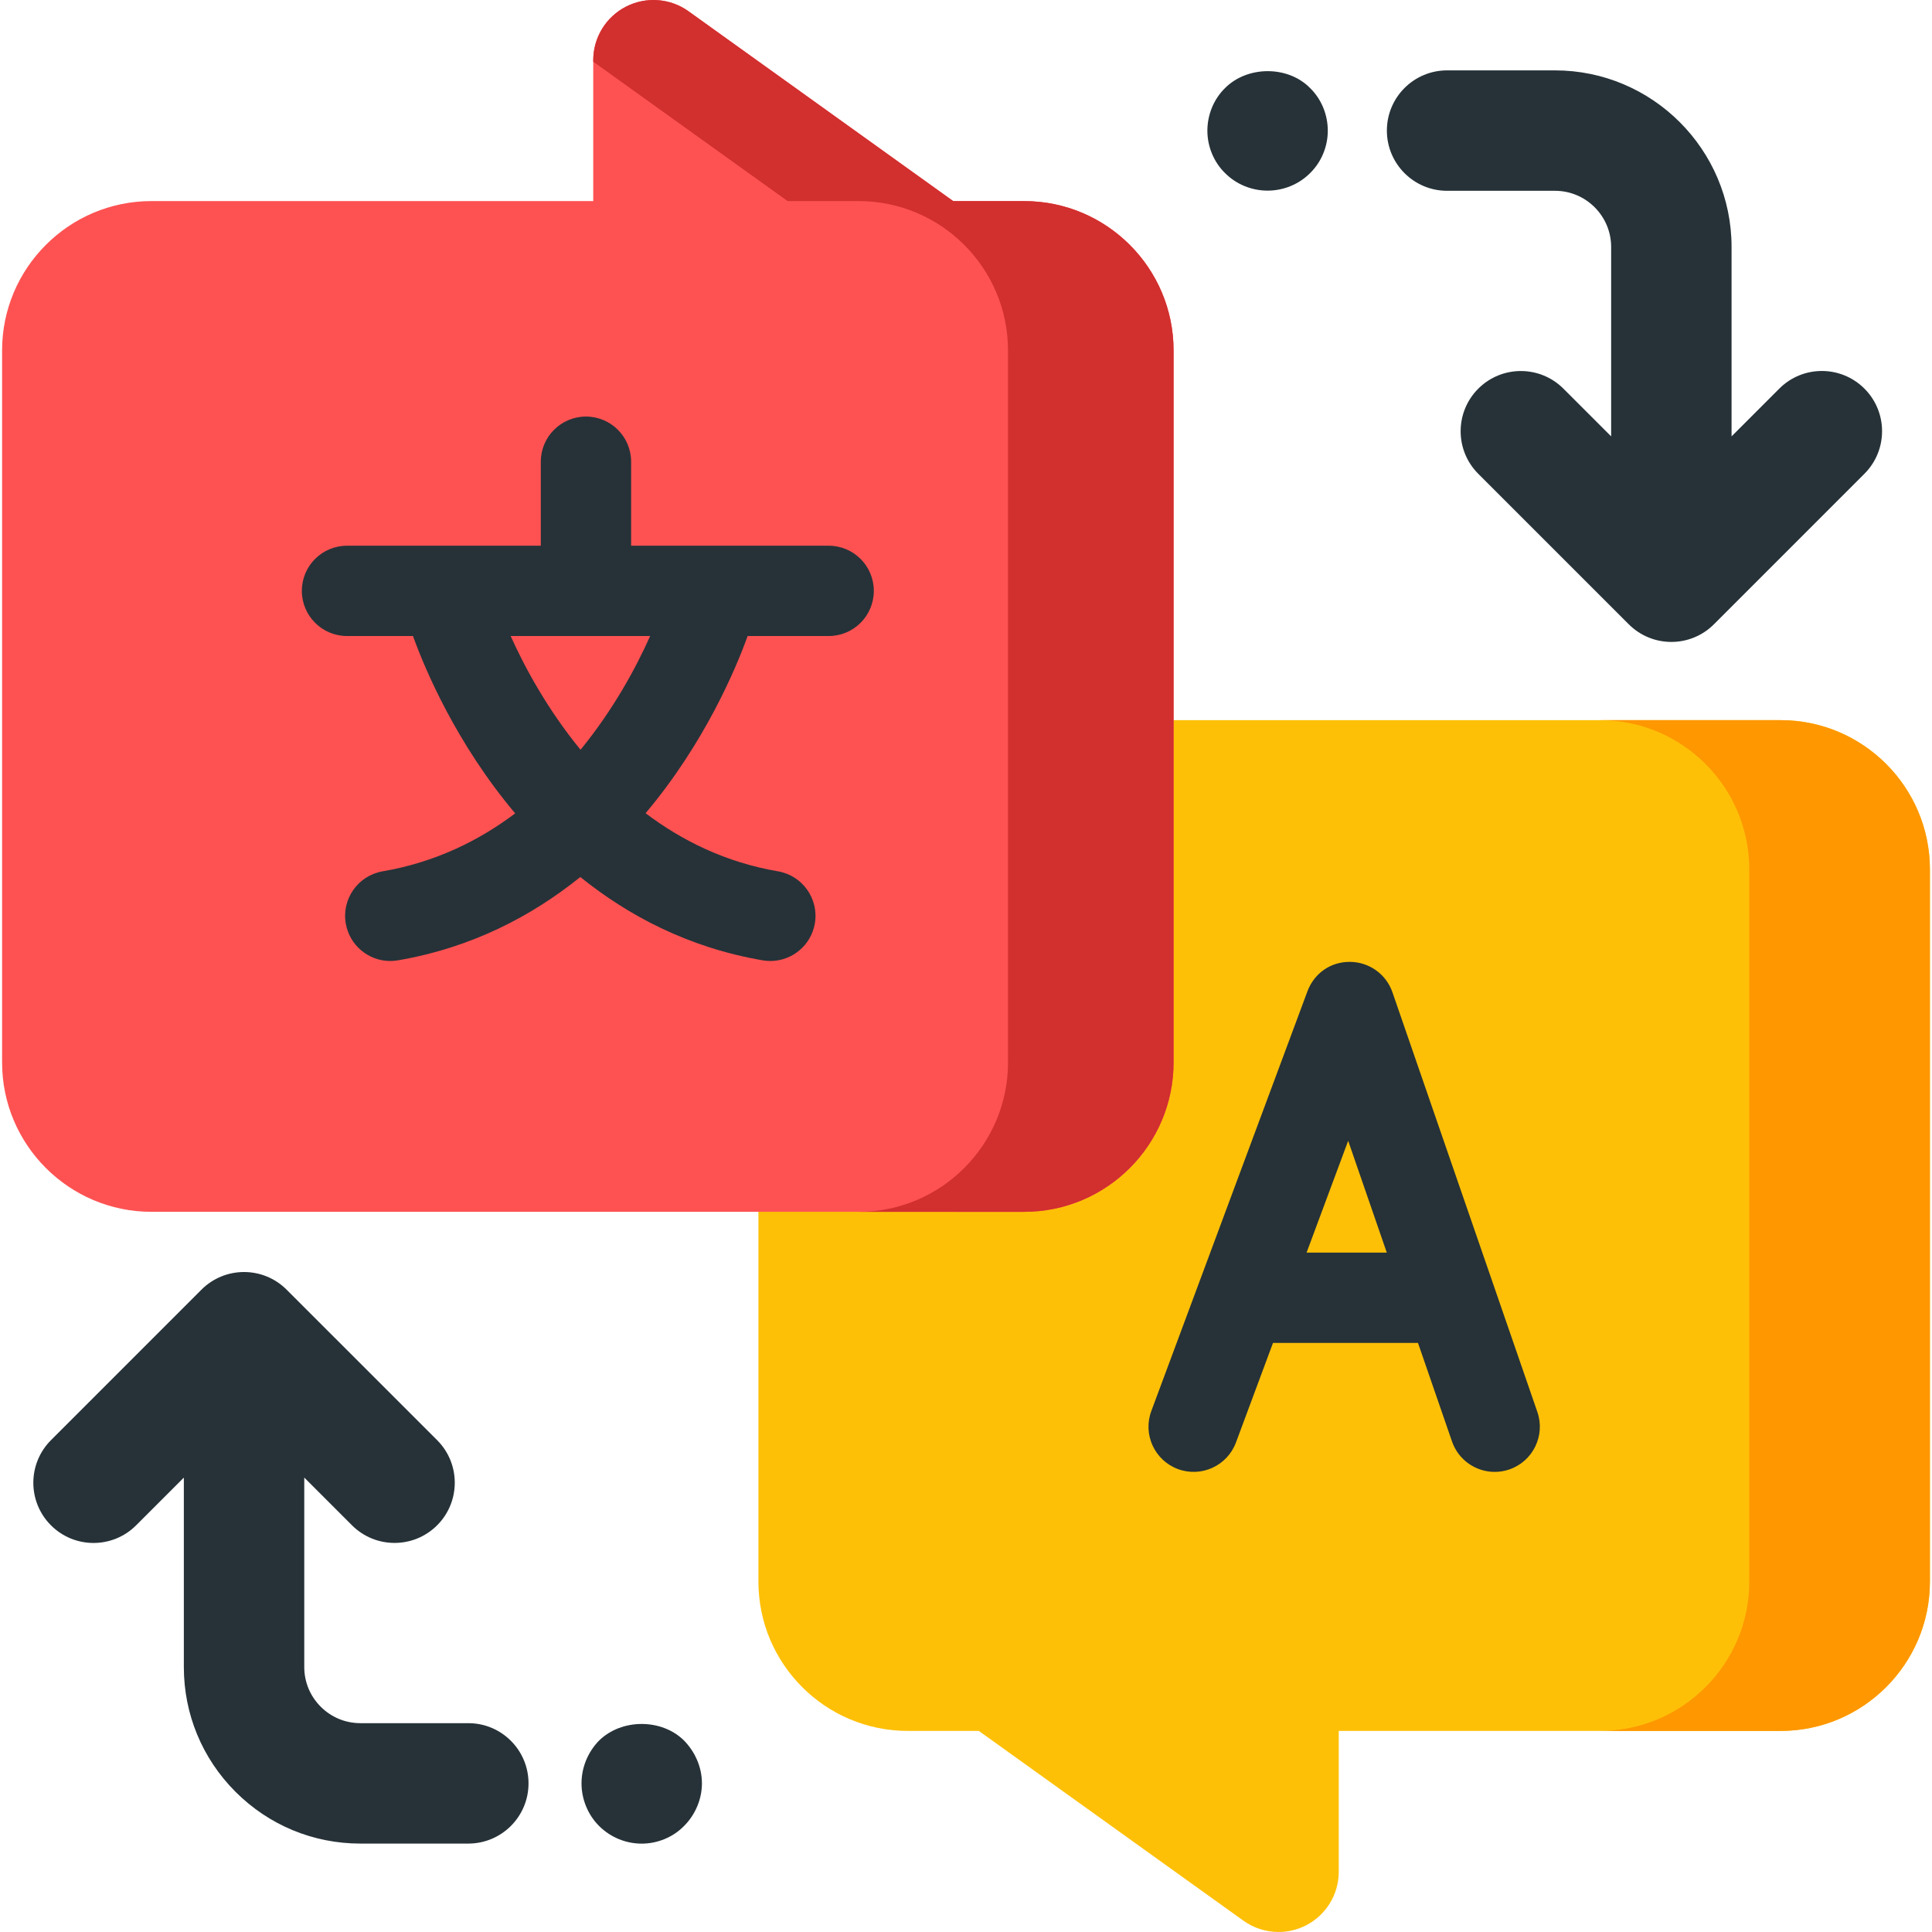
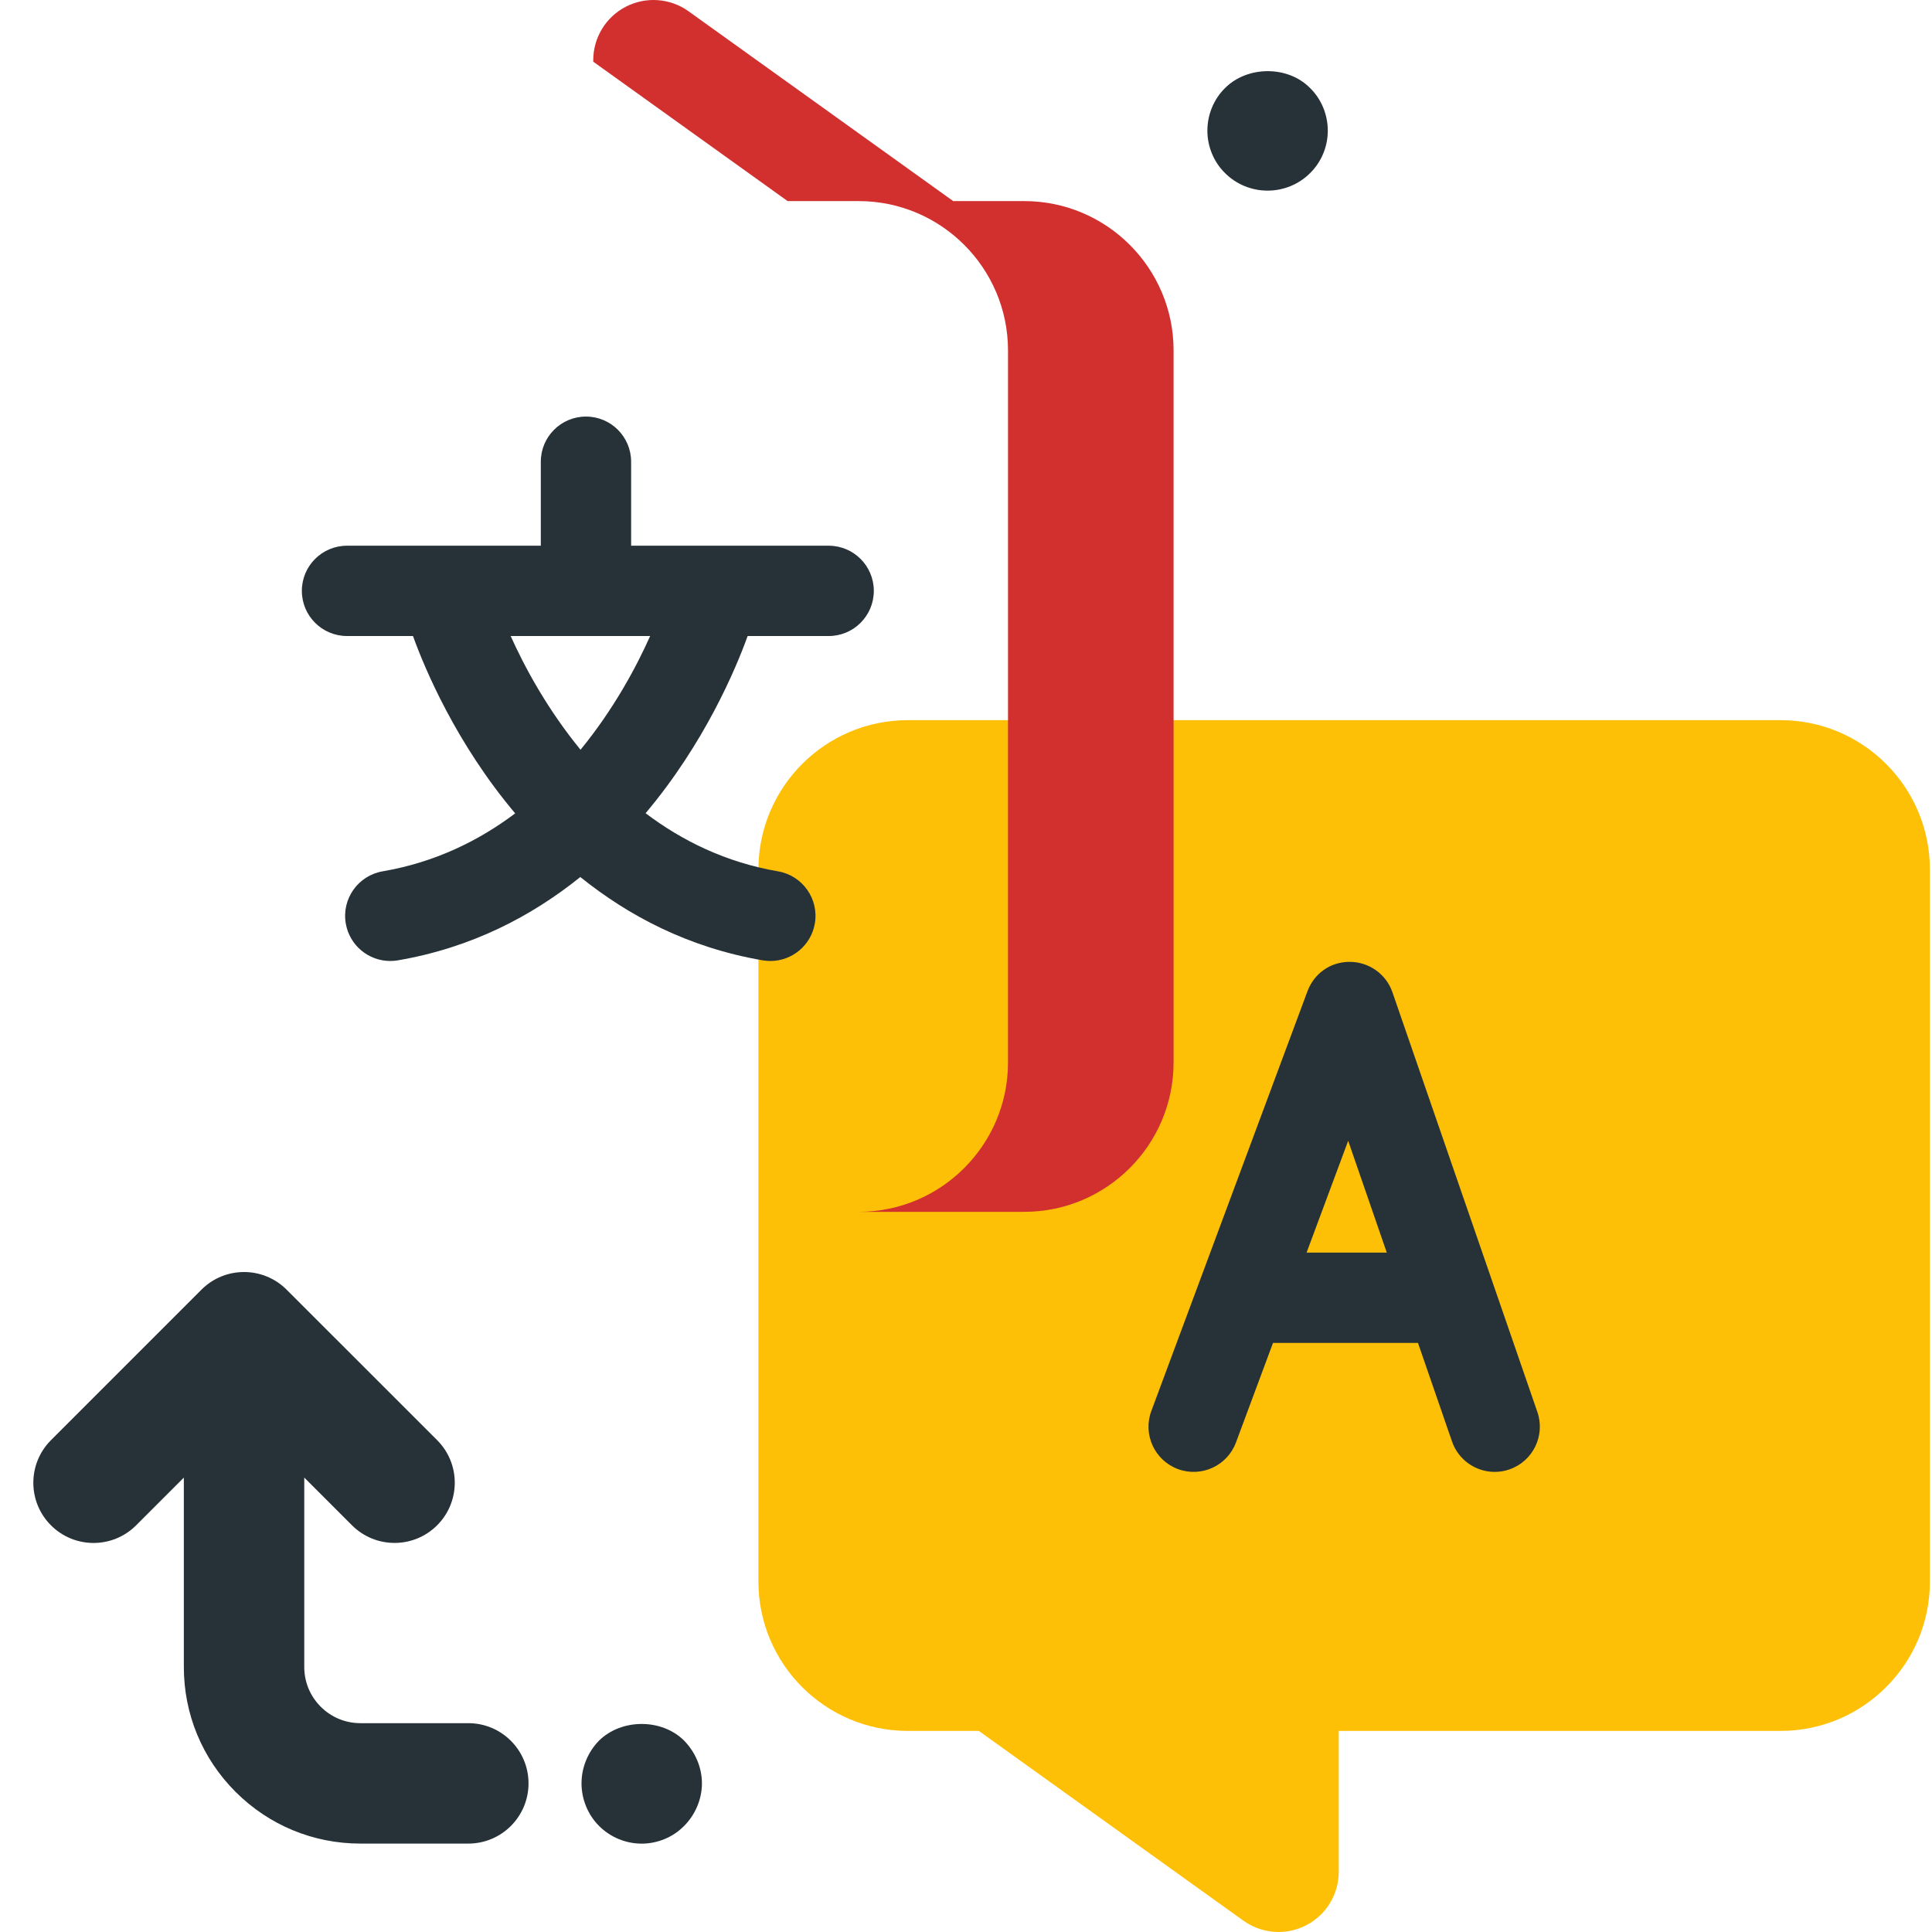
<svg xmlns="http://www.w3.org/2000/svg" version="1.1" id="Capa_1" x="0px" y="0px" viewBox="0 0 512 512" style="enable-background:new 0 0 512 512;" xml:space="preserve">
  <g>
-     <path style="fill:#263238;" d="M494.092,102.986c-6.232-6.229-16.338-6.229-22.562,0.004l-12.65,12.653l0.002-50.193   c0-25.803-20.996-46.799-46.804-46.799h-28.585c-8.811,0-15.956,7.145-15.956,15.956s7.145,15.956,15.956,15.956h28.585   c8.212,0,14.892,6.68,14.892,14.889l-0.002,50.189l-12.647-12.641c-6.232-6.232-16.338-6.229-22.562,0   c-6.232,6.232-6.232,16.333,0,22.567l39.885,39.881c3.116,3.113,7.199,4.67,11.281,4.67c4.082,0,8.168-1.559,11.281-4.675   l39.885-39.89C500.325,119.322,500.325,109.218,494.092,102.986z" />
    <path style="fill:#263238;" d="M335.922,50.52c-4.231,0-8.298-1.675-11.25-4.627c-3.03-2.952-4.705-7.1-4.705-11.249   c0-4.227,1.675-8.376,4.705-11.328c5.902-5.903,16.594-5.983,22.496,0c3.035,2.952,4.71,7.1,4.71,11.328   c0,4.148-1.675,8.298-4.71,11.249C344.22,48.845,340.149,50.52,335.922,50.52z" />
    <path style="fill:#263238;" d="M124.109,456.658H95.521c-3.978,0-7.717-1.55-10.53-4.363c-2.813-2.813-4.359-6.549-4.359-10.53   v-50.193L93.28,404.22c6.232,6.229,16.333,6.229,22.567-0.004c6.229-6.232,6.229-16.333-0.004-22.562l-39.89-39.881   c-6.232-6.229-16.333-6.232-22.567,0l-39.881,39.89c-6.229,6.232-6.229,16.338,0.004,22.567c3.116,3.116,7.199,4.67,11.281,4.67   s8.168-1.559,11.285-4.675l12.645-12.645v50.181c-0.004,12.505,4.865,24.257,13.704,33.099   c8.843,8.838,20.595,13.708,33.095,13.708h28.589c8.811,0,15.956-7.145,15.956-15.956   C140.065,463.802,132.921,456.658,124.109,456.658z" />
    <path style="fill:#263238;" d="M170.063,488.581c-4.231,0-8.298-1.675-11.328-4.707c-2.953-2.952-4.628-7.1-4.628-11.249   c0-4.228,1.675-8.298,4.628-11.328c5.983-5.904,16.673-5.904,22.574,0c2.953,3.03,4.71,7.1,4.71,11.328   c0,4.148-1.757,8.298-4.71,11.249C178.361,486.906,174.213,488.581,170.063,488.581z" />
  </g>
  <path style="fill:#FEC007;" d="M471.876,190.85H240.559c-21.818,0-39.57,17.752-39.57,39.57v188.725  c0,21.818,17.752,39.565,39.57,39.565h18.838l70.133,50.302c2.762,1.978,6.022,2.988,9.298,2.988c2.49,0,4.99-0.581,7.288-1.761  c5.321-2.731,8.667-8.212,8.667-14.195V458.71h117.092c21.818,0,39.57-17.747,39.57-39.565V230.42  C511.446,208.602,493.695,190.85,471.876,190.85z" />
-   <path style="fill:#FE9700;" d="M471.876,190.85H424.01c21.818,0,39.57,17.752,39.57,39.57v188.725  c0,21.818-17.752,39.565-39.57,39.565h47.866c21.818,0,39.57-17.747,39.57-39.565V230.42  C511.446,208.602,493.695,190.85,471.876,190.85z" />
-   <path style="fill:#FE5252;" d="M271.442,53.292l-18.838-0.004L182.47,2.99c-4.862-3.49-11.269-3.958-16.587-1.227  c-5.321,2.731-8.667,8.212-8.667,14.191v37.334H40.124c-21.818,0-39.57,17.747-39.57,39.565v188.721  c0,21.818,17.747,39.57,39.565,39.57l231.321,0.004c21.818,0,39.57-17.752,39.57-39.57V92.857  C311.012,71.039,293.26,53.292,271.442,53.292z" />
  <path style="fill:#D22F2F;" d="M271.442,53.292l-18.838-0.004L182.47,2.99c-4.862-3.49-11.269-3.958-16.587-1.227  c-5.321,2.731-8.667,8.212-8.667,14.191v0.394l51.509,36.94l18.838,0.004c21.818,0,39.57,17.747,39.57,39.565v188.721  c0,21.814-17.747,39.565-39.562,39.57h43.87c21.818,0,39.57-17.752,39.57-39.57V92.857C311.012,71.039,293.26,53.292,271.442,53.292  z" />
  <g>
    <path style="fill:#263238;" d="M219.606,144.62h-52.354v-22.259c0-6.611-5.357-11.966-11.966-11.966   c-6.611,0-11.966,5.357-11.966,11.966v22.259H91.96c-6.611,0-11.966,5.357-11.966,11.966c0,6.606,5.357,11.966,11.966,11.966   h17.485c3.161,8.773,11.462,28.468,27.081,46.998c-9.632,7.254-21.243,12.976-35.123,15.36c-6.513,1.121-10.887,7.308-9.769,13.821   c1.005,5.828,6.061,9.941,11.779,9.941c0.674,0,1.355-0.054,2.041-0.172c19.676-3.385,35.523-11.776,48.334-22.079   c12.811,10.303,28.659,18.695,48.334,22.079c0.685,0.116,1.367,0.172,2.041,0.172c5.719,0,10.774-4.113,11.779-9.941   c1.118-6.513-3.256-12.699-9.769-13.821c-13.845-2.376-25.45-8.118-35.084-15.402c15.594-18.518,23.883-38.186,27.042-46.955   h21.474c6.611,0,11.966-5.36,11.966-11.966C231.572,149.975,226.215,144.62,219.606,144.62z M153.846,198.691   c-8.88-10.837-14.892-22.067-18.517-30.139h36.965C168.7,176.621,162.72,187.851,153.846,198.691z" />
    <path style="fill:#263238;" d="M407.419,374.192l-38.405-111.225c-1.648-4.776-6.119-8.001-11.172-8.059   c-5.22-0.086-9.591,3.062-11.355,7.795l-41.373,111.222c-2.306,6.197,0.849,13.084,7.043,15.39   c6.19,2.298,13.084-0.849,15.387-7.047l9.813-26.376h38.423l9.016,26.111c1.71,4.955,6.35,8.064,11.313,8.064   c1.293,0,2.614-0.21,3.907-0.658C406.258,387.25,409.577,380.437,407.419,374.192z M346.257,331.958l11.024-29.636l10.234,29.636   H346.257z" />
  </g>
  <g>
</g>
  <g>
</g>
  <g>
</g>
  <g>
</g>
  <g>
</g>
  <g>
</g>
  <g>
</g>
  <g>
</g>
  <g>
</g>
  <g>
</g>
  <g>
</g>
  <g>
</g>
  <g>
</g>
  <g>
</g>
  <g>
</g>
</svg>